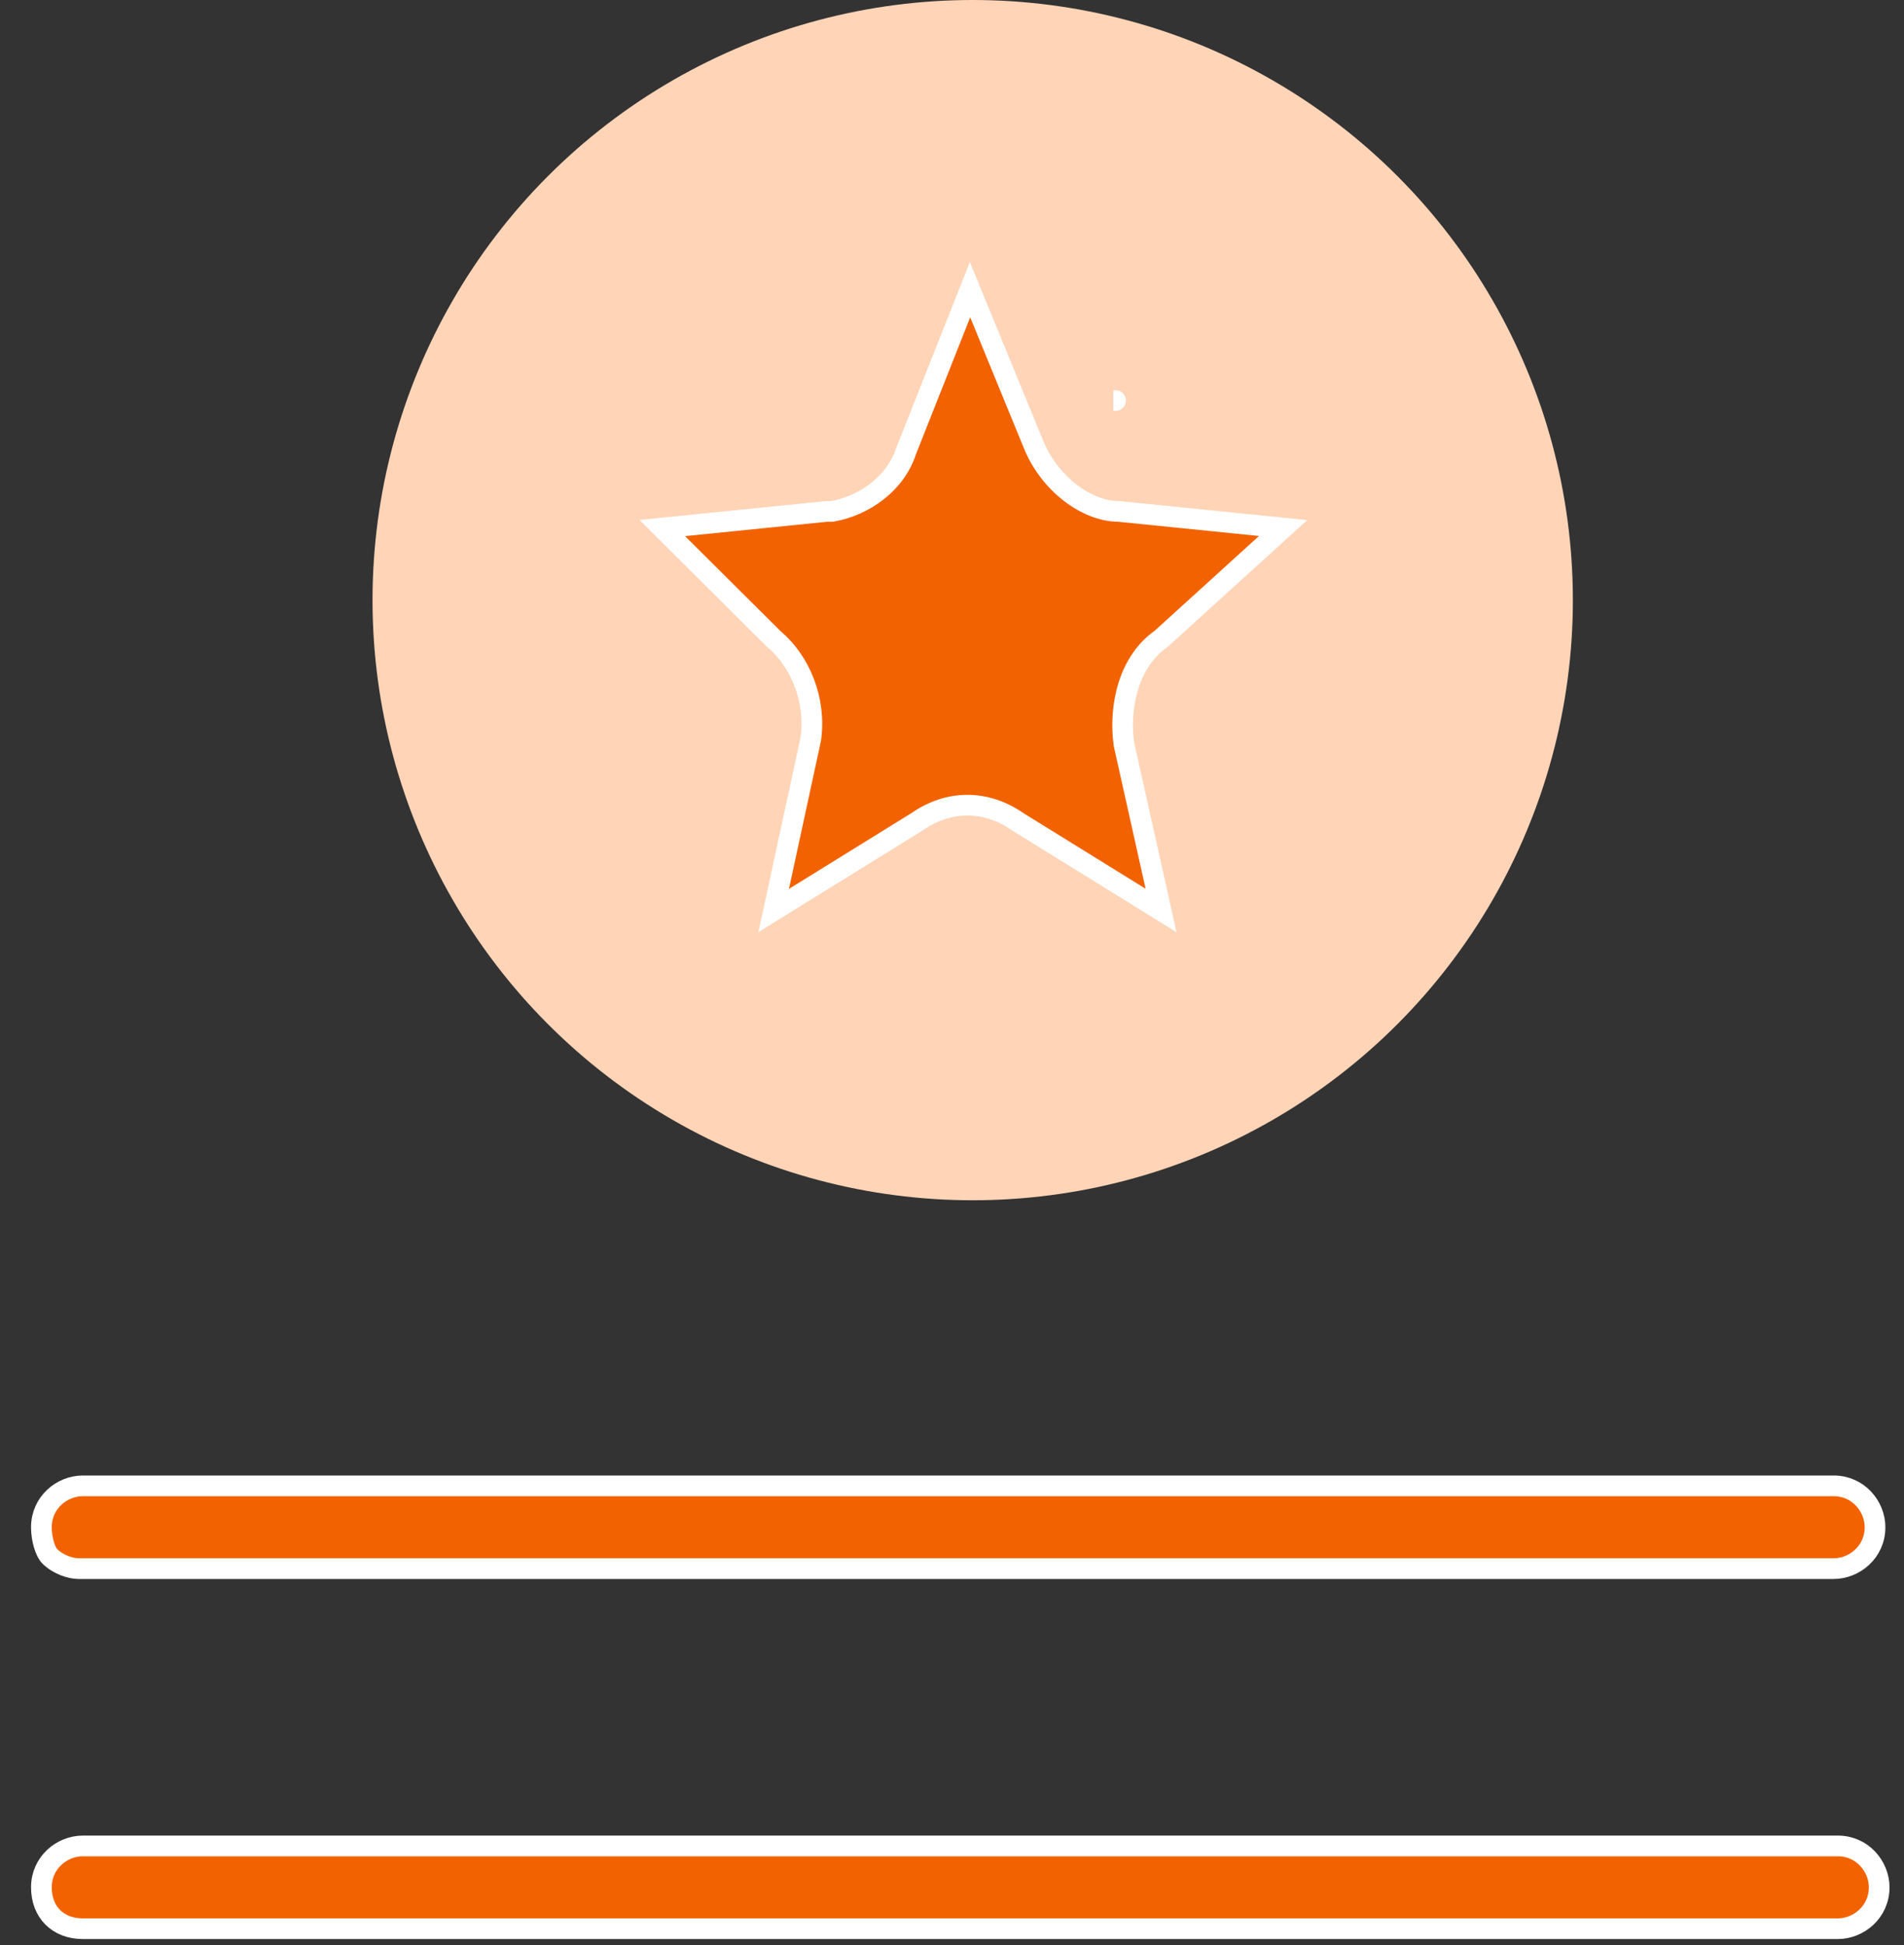
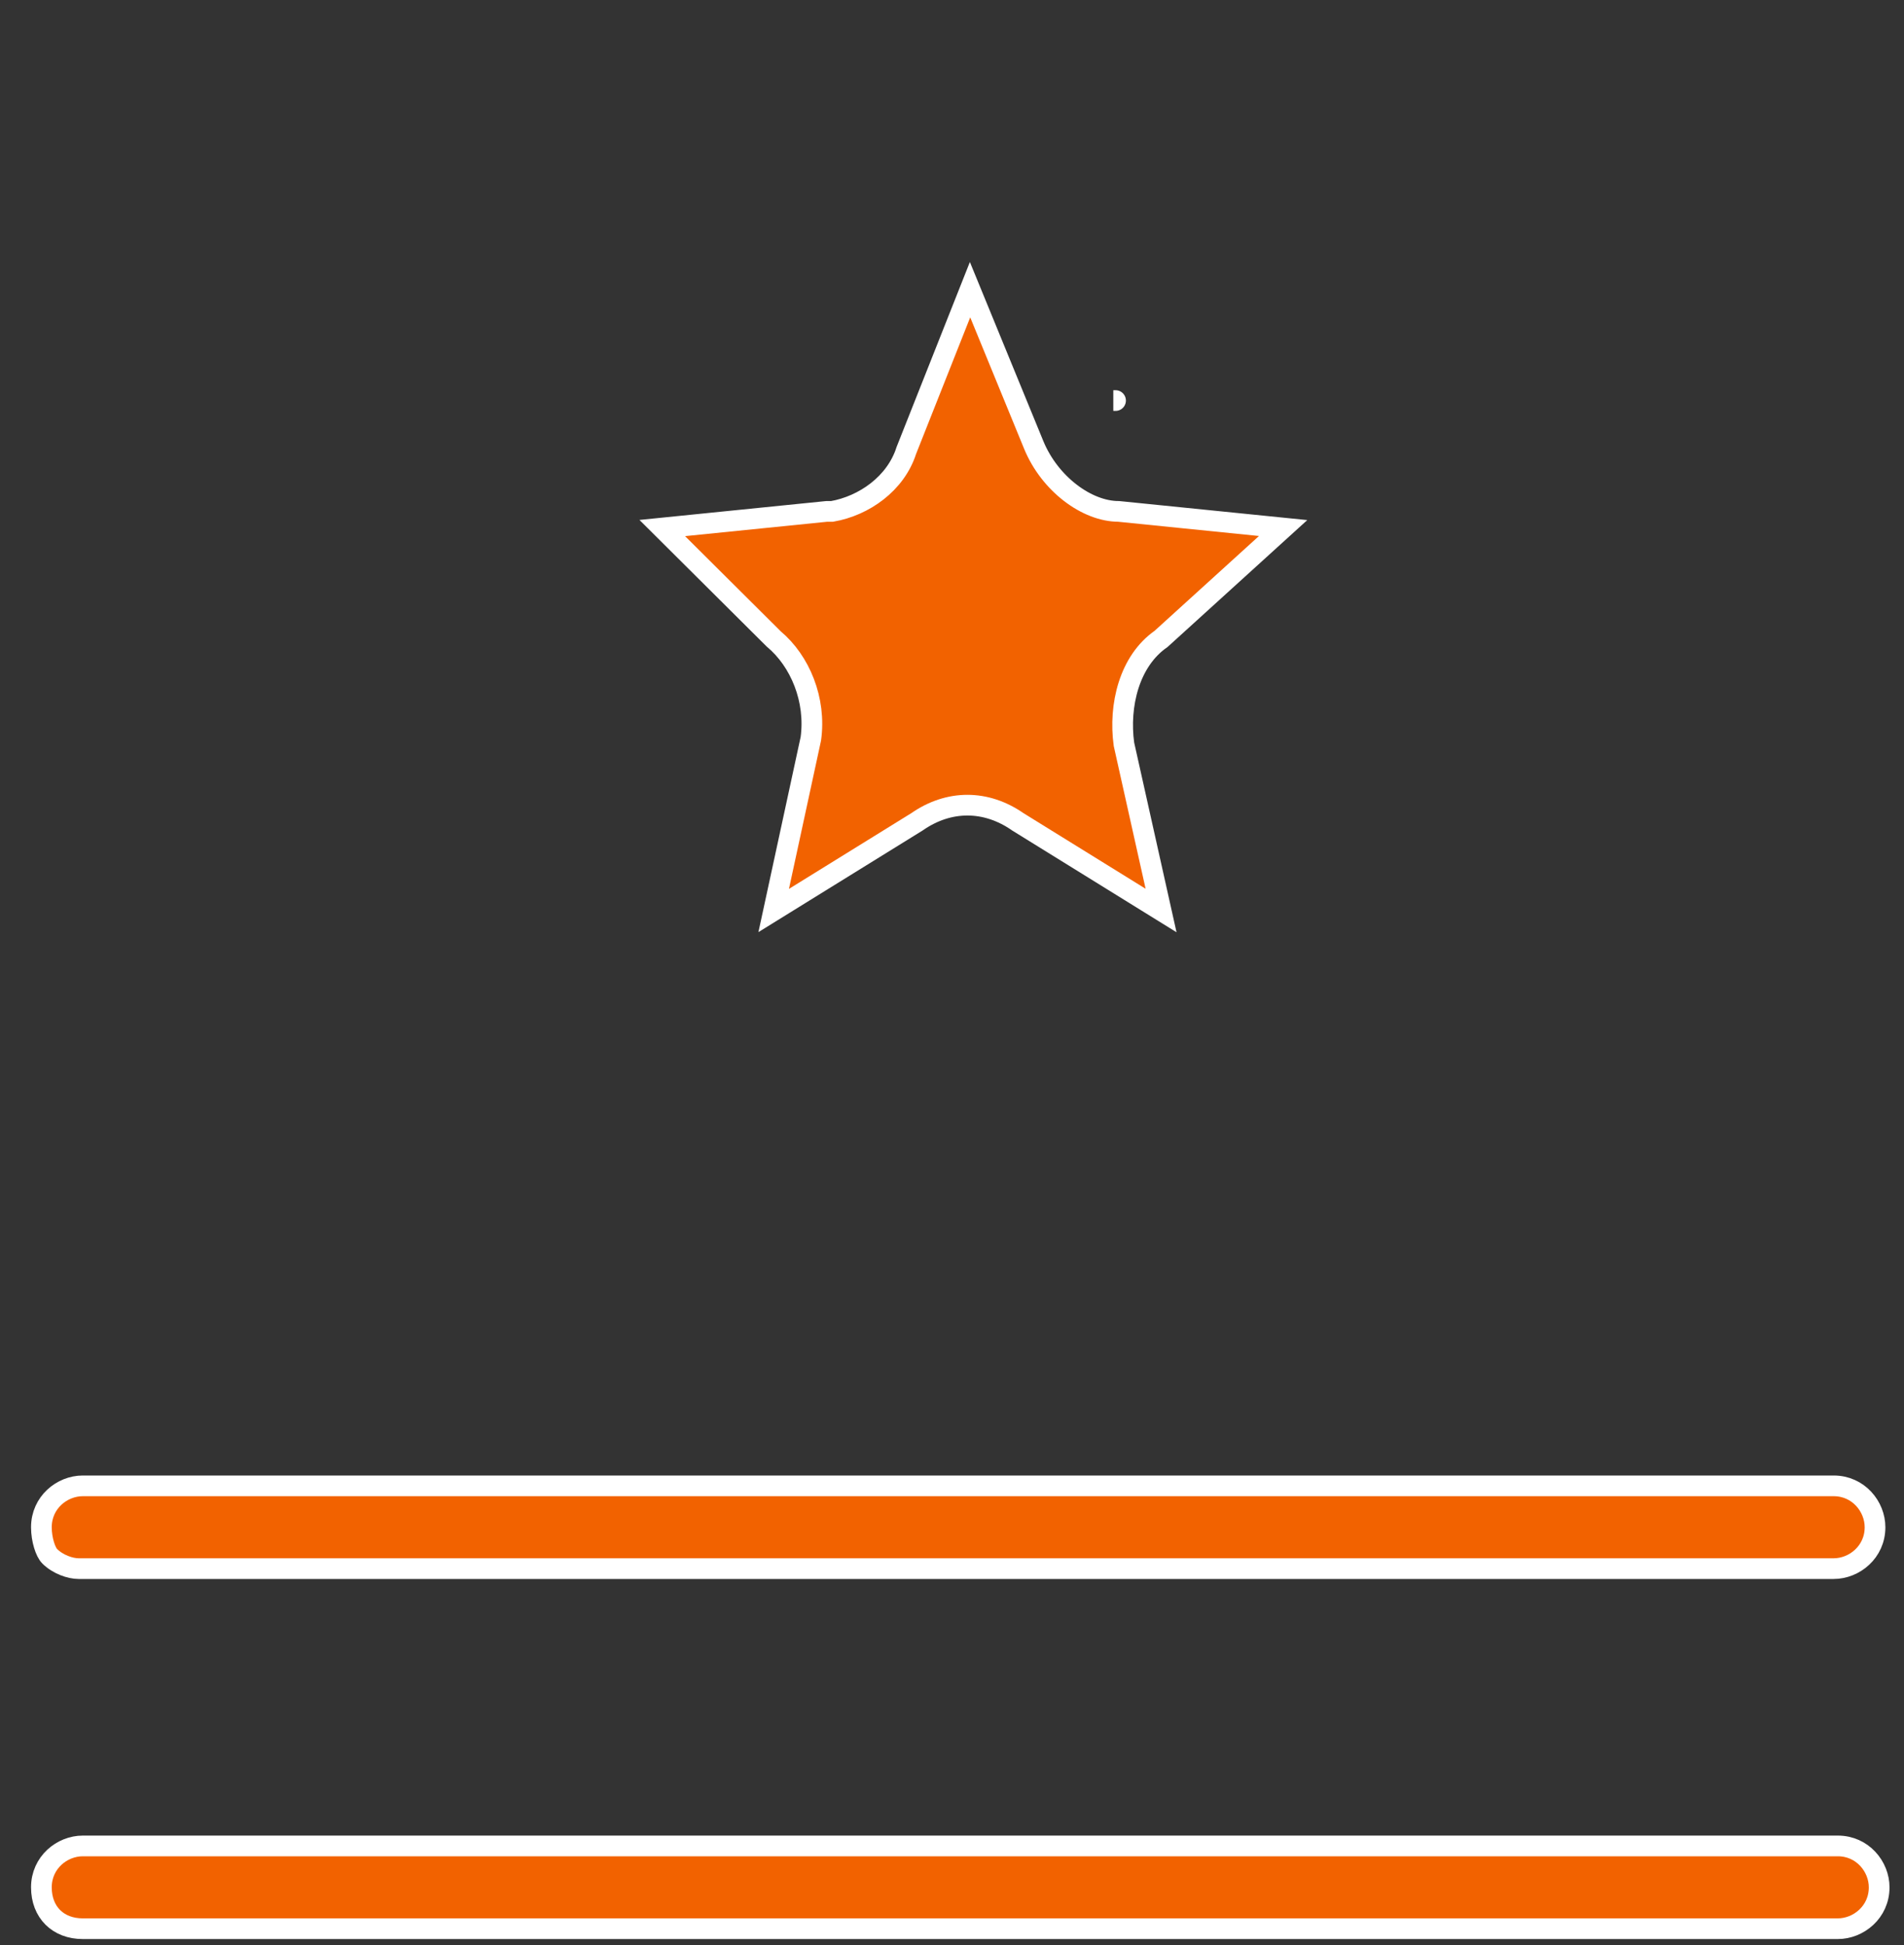
<svg xmlns="http://www.w3.org/2000/svg" width="46" height="47" viewBox="0 0 46 47" fill="none">
  <rect x="0" y="0" width="46" height="47" fill="#333333" stroke="none" />
-   <circle cx="23.5" cy="14.5" r="14.5" fill="#FFD4B7" />
  <path d="M18.692 15.437C19.333 15.972 19.718 16.91 19.59 17.847L18.692 21.999L22.154 19.856C22.923 19.32 23.82 19.32 24.59 19.856L28.051 21.999L27.154 17.981C27.026 17.044 27.282 15.972 28.051 15.437L31 12.758L27.026 12.356C26.256 12.356 25.359 11.687 24.974 10.749L23.436 6.999L21.897 10.883C21.641 11.687 20.872 12.222 20.103 12.356H19.974L16 12.758L18.692 15.437ZM26.897 9.678C27.026 9.678 26.897 9.678 26.897 9.678V9.678Z" fill="#F26200" stroke="white" stroke-width="0.5" />
-   <path d="M2 35.9C1.5 35.9 1 36.3 1 36.9C1 37.2 1.1 37.5 1.2 37.6C1.4 37.8 1.7 37.9 1.9 37.9H44.3C44.8 37.9 45.3 37.5 45.3 36.9C45.3 36.4 44.9 35.9 44.3 35.9H2Z" fill="#F26200" stroke="white" stroke-width="0.5" />
+   <path d="M2 35.9C1.5 35.9 1 36.3 1 36.9C1 37.2 1.1 37.5 1.2 37.6C1.4 37.8 1.7 37.9 1.9 37.9H44.3C44.8 37.9 45.3 37.5 45.3 36.9C45.3 36.4 44.9 35.9 44.3 35.9H2" fill="#F26200" stroke="white" stroke-width="0.5" />
  <path d="M2 44.6C1.5 44.6 1 45 1 45.6C1 46.2 1.4 46.6 2 46.6H44.4C44.9 46.6 45.4 46.2 45.4 45.6C45.4 45.1 45 44.6 44.4 44.6H2Z" fill="#F26200" stroke="white" stroke-width="0.5" />
</svg>